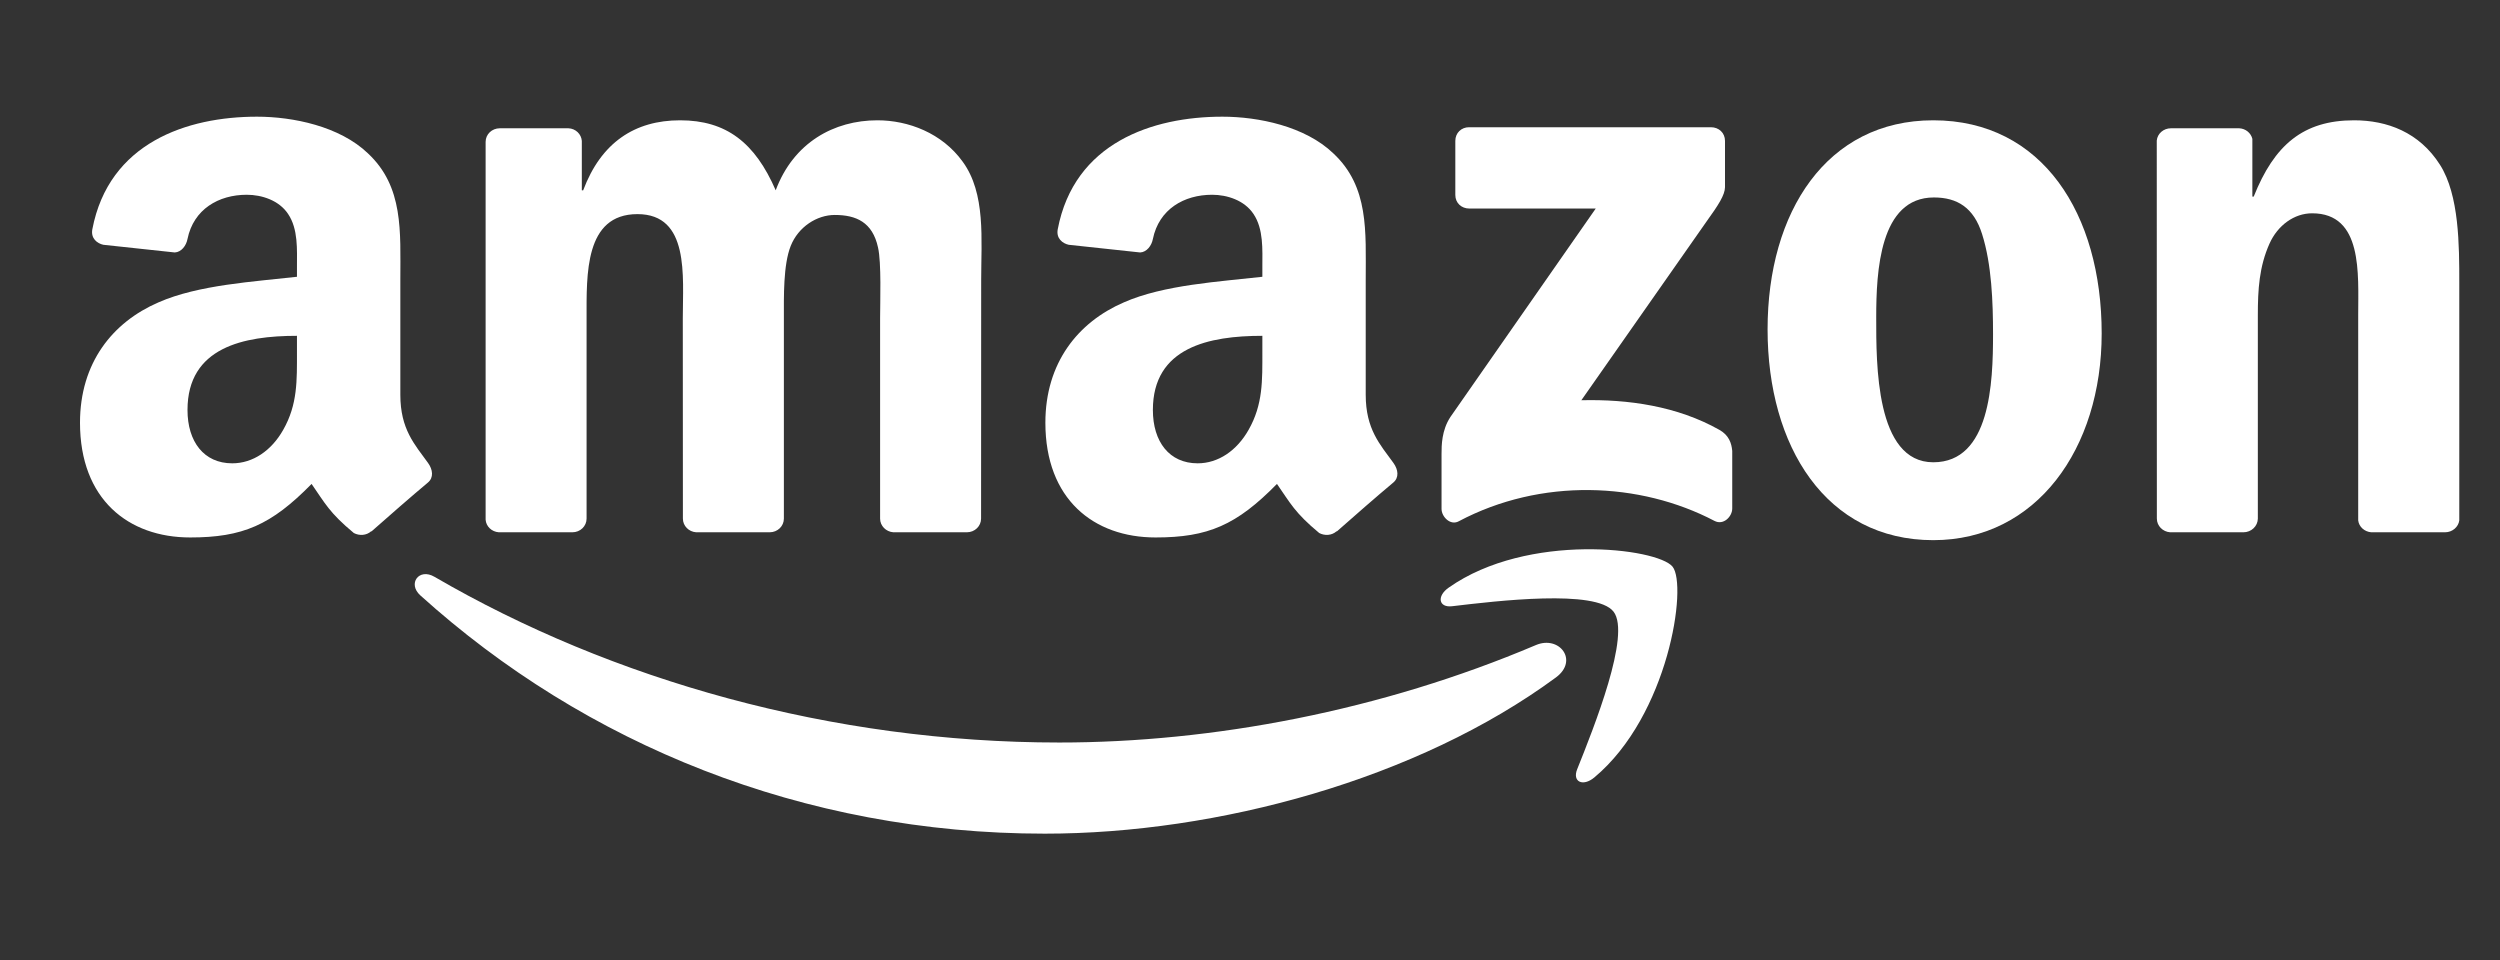
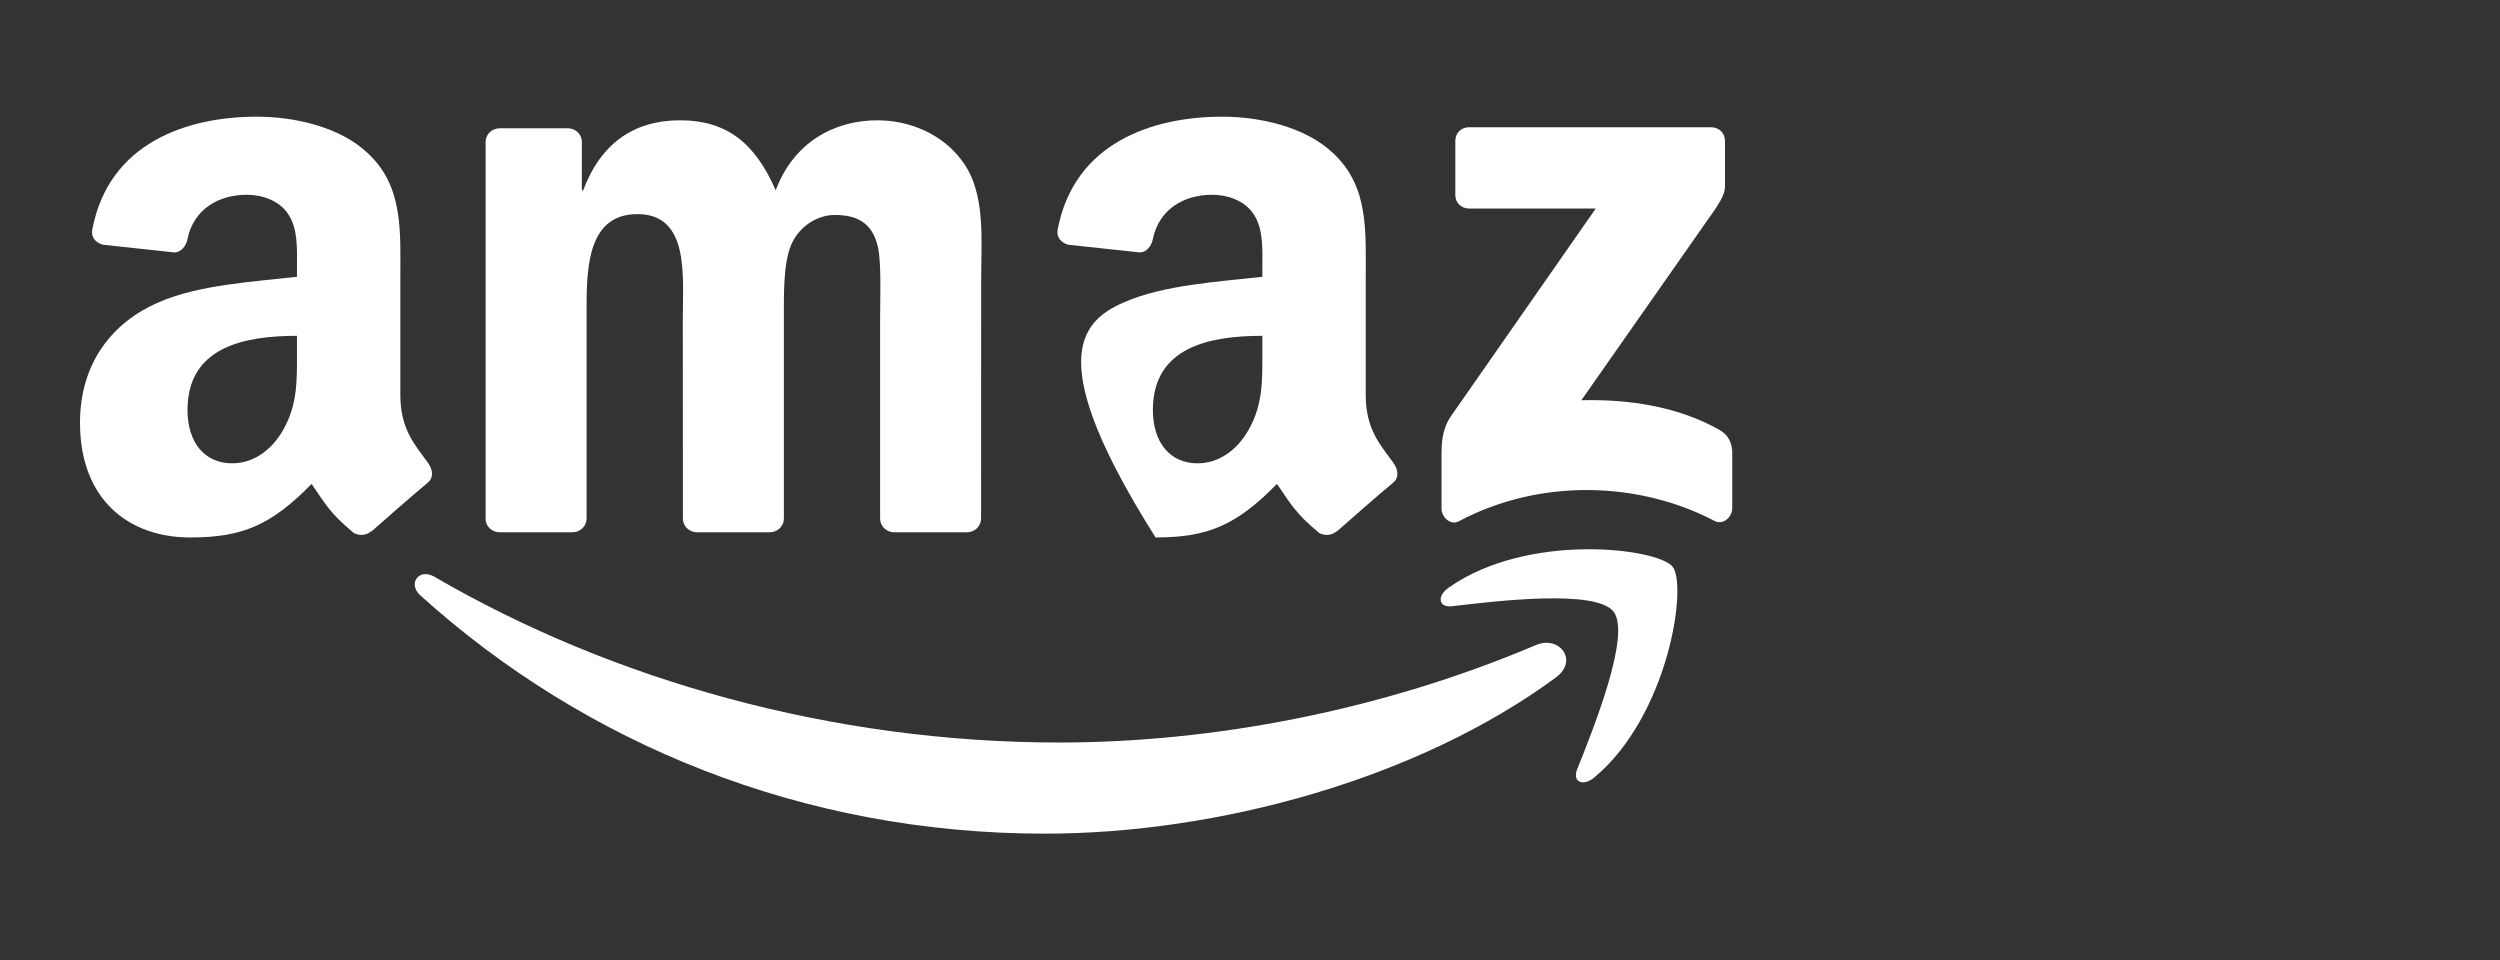
<svg xmlns="http://www.w3.org/2000/svg" width="125" height="48" viewBox="0 0 125 48" fill="none">
  <rect x="0" y="0" width="125" height="48" fill="#333333" stroke="none" />
  <path d="M77.801 33.869C70.888 38.964 60.868 41.683 52.241 41.683C40.144 41.683 29.254 37.209 21.015 29.768C20.368 29.183 20.948 28.385 21.725 28.841C30.616 34.014 41.609 37.126 52.965 37.126C60.624 37.126 69.049 35.541 76.796 32.253C77.966 31.756 78.945 33.02 77.801 33.869Z" fill="white" />
  <path d="M80.676 30.581C79.796 29.452 74.835 30.047 72.608 30.311C71.93 30.394 71.826 29.804 72.438 29.379C76.388 26.599 82.872 27.401 83.628 28.333C84.384 29.271 83.431 35.769 79.718 38.871C79.148 39.348 78.605 39.094 78.859 38.462C79.692 36.38 81.562 31.715 80.676 30.581Z" fill="white" />
  <path d="M72.766 9.748V7.045C72.766 6.636 73.076 6.362 73.449 6.362H85.551C85.939 6.362 86.25 6.641 86.25 7.045V9.36C86.245 9.748 85.918 10.256 85.338 11.059L79.068 20.012C81.398 19.955 83.858 20.302 85.97 21.493C86.447 21.762 86.576 22.156 86.612 22.544V25.428C86.612 25.822 86.177 26.283 85.722 26.044C81.999 24.092 77.053 23.88 72.936 26.065C72.517 26.293 72.077 25.837 72.077 25.444V22.704C72.077 22.264 72.082 21.514 72.522 20.846L79.787 10.427H73.465C73.076 10.427 72.766 10.152 72.766 9.748Z" fill="white" />
  <path d="M28.62 26.614H24.938C24.586 26.588 24.307 26.324 24.281 25.988V7.092C24.281 6.714 24.597 6.414 24.99 6.414H28.423C28.781 6.429 29.065 6.704 29.091 7.045V9.515H29.159C30.055 7.128 31.737 6.015 34.005 6.015C36.31 6.015 37.749 7.128 38.785 9.515C39.676 7.128 41.7 6.015 43.87 6.015C45.413 6.015 47.101 6.652 48.132 8.081C49.297 9.671 49.059 11.98 49.059 14.005L49.054 25.931C49.054 26.309 48.738 26.614 48.344 26.614H44.668C44.3 26.588 44.005 26.293 44.005 25.931V15.916C44.005 15.118 44.077 13.13 43.901 12.374C43.627 11.105 42.803 10.748 41.737 10.748C40.846 10.748 39.914 11.343 39.536 12.296C39.158 13.249 39.194 14.844 39.194 15.916V25.931C39.194 26.309 38.878 26.614 38.485 26.614H34.808C34.435 26.588 34.145 26.293 34.145 25.931L34.14 15.916C34.14 13.808 34.487 10.706 31.872 10.706C29.226 10.706 29.329 13.731 29.329 15.916V25.931C29.329 26.309 29.014 26.614 28.62 26.614Z" fill="white" />
-   <path d="M96.664 6.015C102.127 6.015 105.084 10.706 105.084 16.672C105.084 22.435 101.817 27.008 96.664 27.008C91.299 27.008 88.379 22.316 88.379 16.47C88.379 10.587 91.336 6.015 96.664 6.015ZM96.695 9.873C93.982 9.873 93.811 13.57 93.811 15.874C93.811 18.184 93.775 23.114 96.664 23.114C99.517 23.114 99.652 19.137 99.652 16.713C99.652 15.118 99.585 13.213 99.103 11.701C98.689 10.385 97.866 9.873 96.695 9.873Z" fill="white" />
-   <path d="M112.172 26.614H108.506C108.138 26.588 107.843 26.293 107.843 25.931L107.838 7.03C107.869 6.683 108.175 6.414 108.547 6.414H111.96C112.281 6.429 112.545 6.647 112.618 6.942V9.831H112.685C113.715 7.247 115.16 6.015 117.703 6.015C119.355 6.015 120.965 6.61 122.001 8.242C122.964 9.754 122.964 12.296 122.964 14.124V26.019C122.922 26.35 122.617 26.614 122.254 26.614H118.562C118.226 26.588 117.946 26.34 117.91 26.019V15.755C117.91 13.689 118.148 10.665 115.606 10.665C114.71 10.665 113.886 11.266 113.477 12.177C112.959 13.332 112.892 14.481 112.892 15.755V25.931C112.887 26.309 112.566 26.614 112.172 26.614Z" fill="white" />
-   <path d="M63.118 17.588V16.791C60.456 16.791 57.644 17.361 57.644 20.499C57.644 22.088 58.468 23.166 59.882 23.166C60.917 23.166 61.844 22.529 62.429 21.493C63.154 20.219 63.118 19.023 63.118 17.588ZM66.831 26.562C66.587 26.78 66.235 26.796 65.961 26.651C64.739 25.636 64.521 25.164 63.848 24.196C61.828 26.257 60.399 26.873 57.779 26.873C54.682 26.873 52.269 24.962 52.269 21.136C52.269 18.148 53.89 16.113 56.194 15.118C58.193 14.238 60.984 14.083 63.118 13.839V13.363C63.118 12.488 63.185 11.452 62.673 10.696C62.222 10.018 61.362 9.738 60.606 9.738C59.203 9.738 57.95 10.458 57.644 11.949C57.582 12.281 57.339 12.607 57.008 12.623L53.434 12.239C53.134 12.172 52.803 11.929 52.886 11.468C53.709 7.139 57.619 5.834 61.119 5.834C62.911 5.834 65.251 6.31 66.665 7.667C68.457 9.339 68.286 11.571 68.286 14V19.738C68.286 21.462 69 22.218 69.674 23.15C69.912 23.481 69.964 23.88 69.663 24.129C68.912 24.755 67.576 25.92 66.841 26.573L66.831 26.562Z" fill="white" />
+   <path d="M63.118 17.588V16.791C60.456 16.791 57.644 17.361 57.644 20.499C57.644 22.088 58.468 23.166 59.882 23.166C60.917 23.166 61.844 22.529 62.429 21.493C63.154 20.219 63.118 19.023 63.118 17.588ZM66.831 26.562C66.587 26.78 66.235 26.796 65.961 26.651C64.739 25.636 64.521 25.164 63.848 24.196C61.828 26.257 60.399 26.873 57.779 26.873C52.269 18.148 53.89 16.113 56.194 15.118C58.193 14.238 60.984 14.083 63.118 13.839V13.363C63.118 12.488 63.185 11.452 62.673 10.696C62.222 10.018 61.362 9.738 60.606 9.738C59.203 9.738 57.95 10.458 57.644 11.949C57.582 12.281 57.339 12.607 57.008 12.623L53.434 12.239C53.134 12.172 52.803 11.929 52.886 11.468C53.709 7.139 57.619 5.834 61.119 5.834C62.911 5.834 65.251 6.31 66.665 7.667C68.457 9.339 68.286 11.571 68.286 14V19.738C68.286 21.462 69 22.218 69.674 23.15C69.912 23.481 69.964 23.88 69.663 24.129C68.912 24.755 67.576 25.92 66.841 26.573L66.831 26.562Z" fill="white" />
  <path d="M14.848 17.588V16.791C12.187 16.791 9.375 17.361 9.375 20.499C9.375 22.088 10.198 23.166 11.612 23.166C12.648 23.166 13.575 22.529 14.16 21.493C14.885 20.219 14.848 19.023 14.848 17.588ZM18.561 26.562C18.318 26.78 17.966 26.796 17.691 26.651C16.469 25.636 16.252 25.164 15.579 24.196C13.559 26.257 12.13 26.873 9.51 26.873C6.413 26.873 4 24.962 4 21.136C4 18.148 5.621 16.113 7.925 15.118C9.924 14.238 12.715 14.083 14.848 13.839V13.363C14.848 12.488 14.916 11.452 14.403 10.696C13.953 10.018 13.093 9.738 12.337 9.738C10.934 9.738 9.681 10.458 9.375 11.949C9.313 12.281 9.07 12.607 8.738 12.623L5.165 12.239C4.865 12.172 4.533 11.929 4.616 11.468C5.44 7.139 9.349 5.834 12.85 5.834C14.641 5.834 16.982 6.31 18.396 7.667C20.187 9.339 20.017 11.571 20.017 14V19.738C20.017 21.462 20.731 22.218 21.404 23.15C21.642 23.481 21.694 23.88 21.394 24.129C20.643 24.755 19.307 25.92 18.572 26.573L18.561 26.562Z" fill="white" />
</svg>